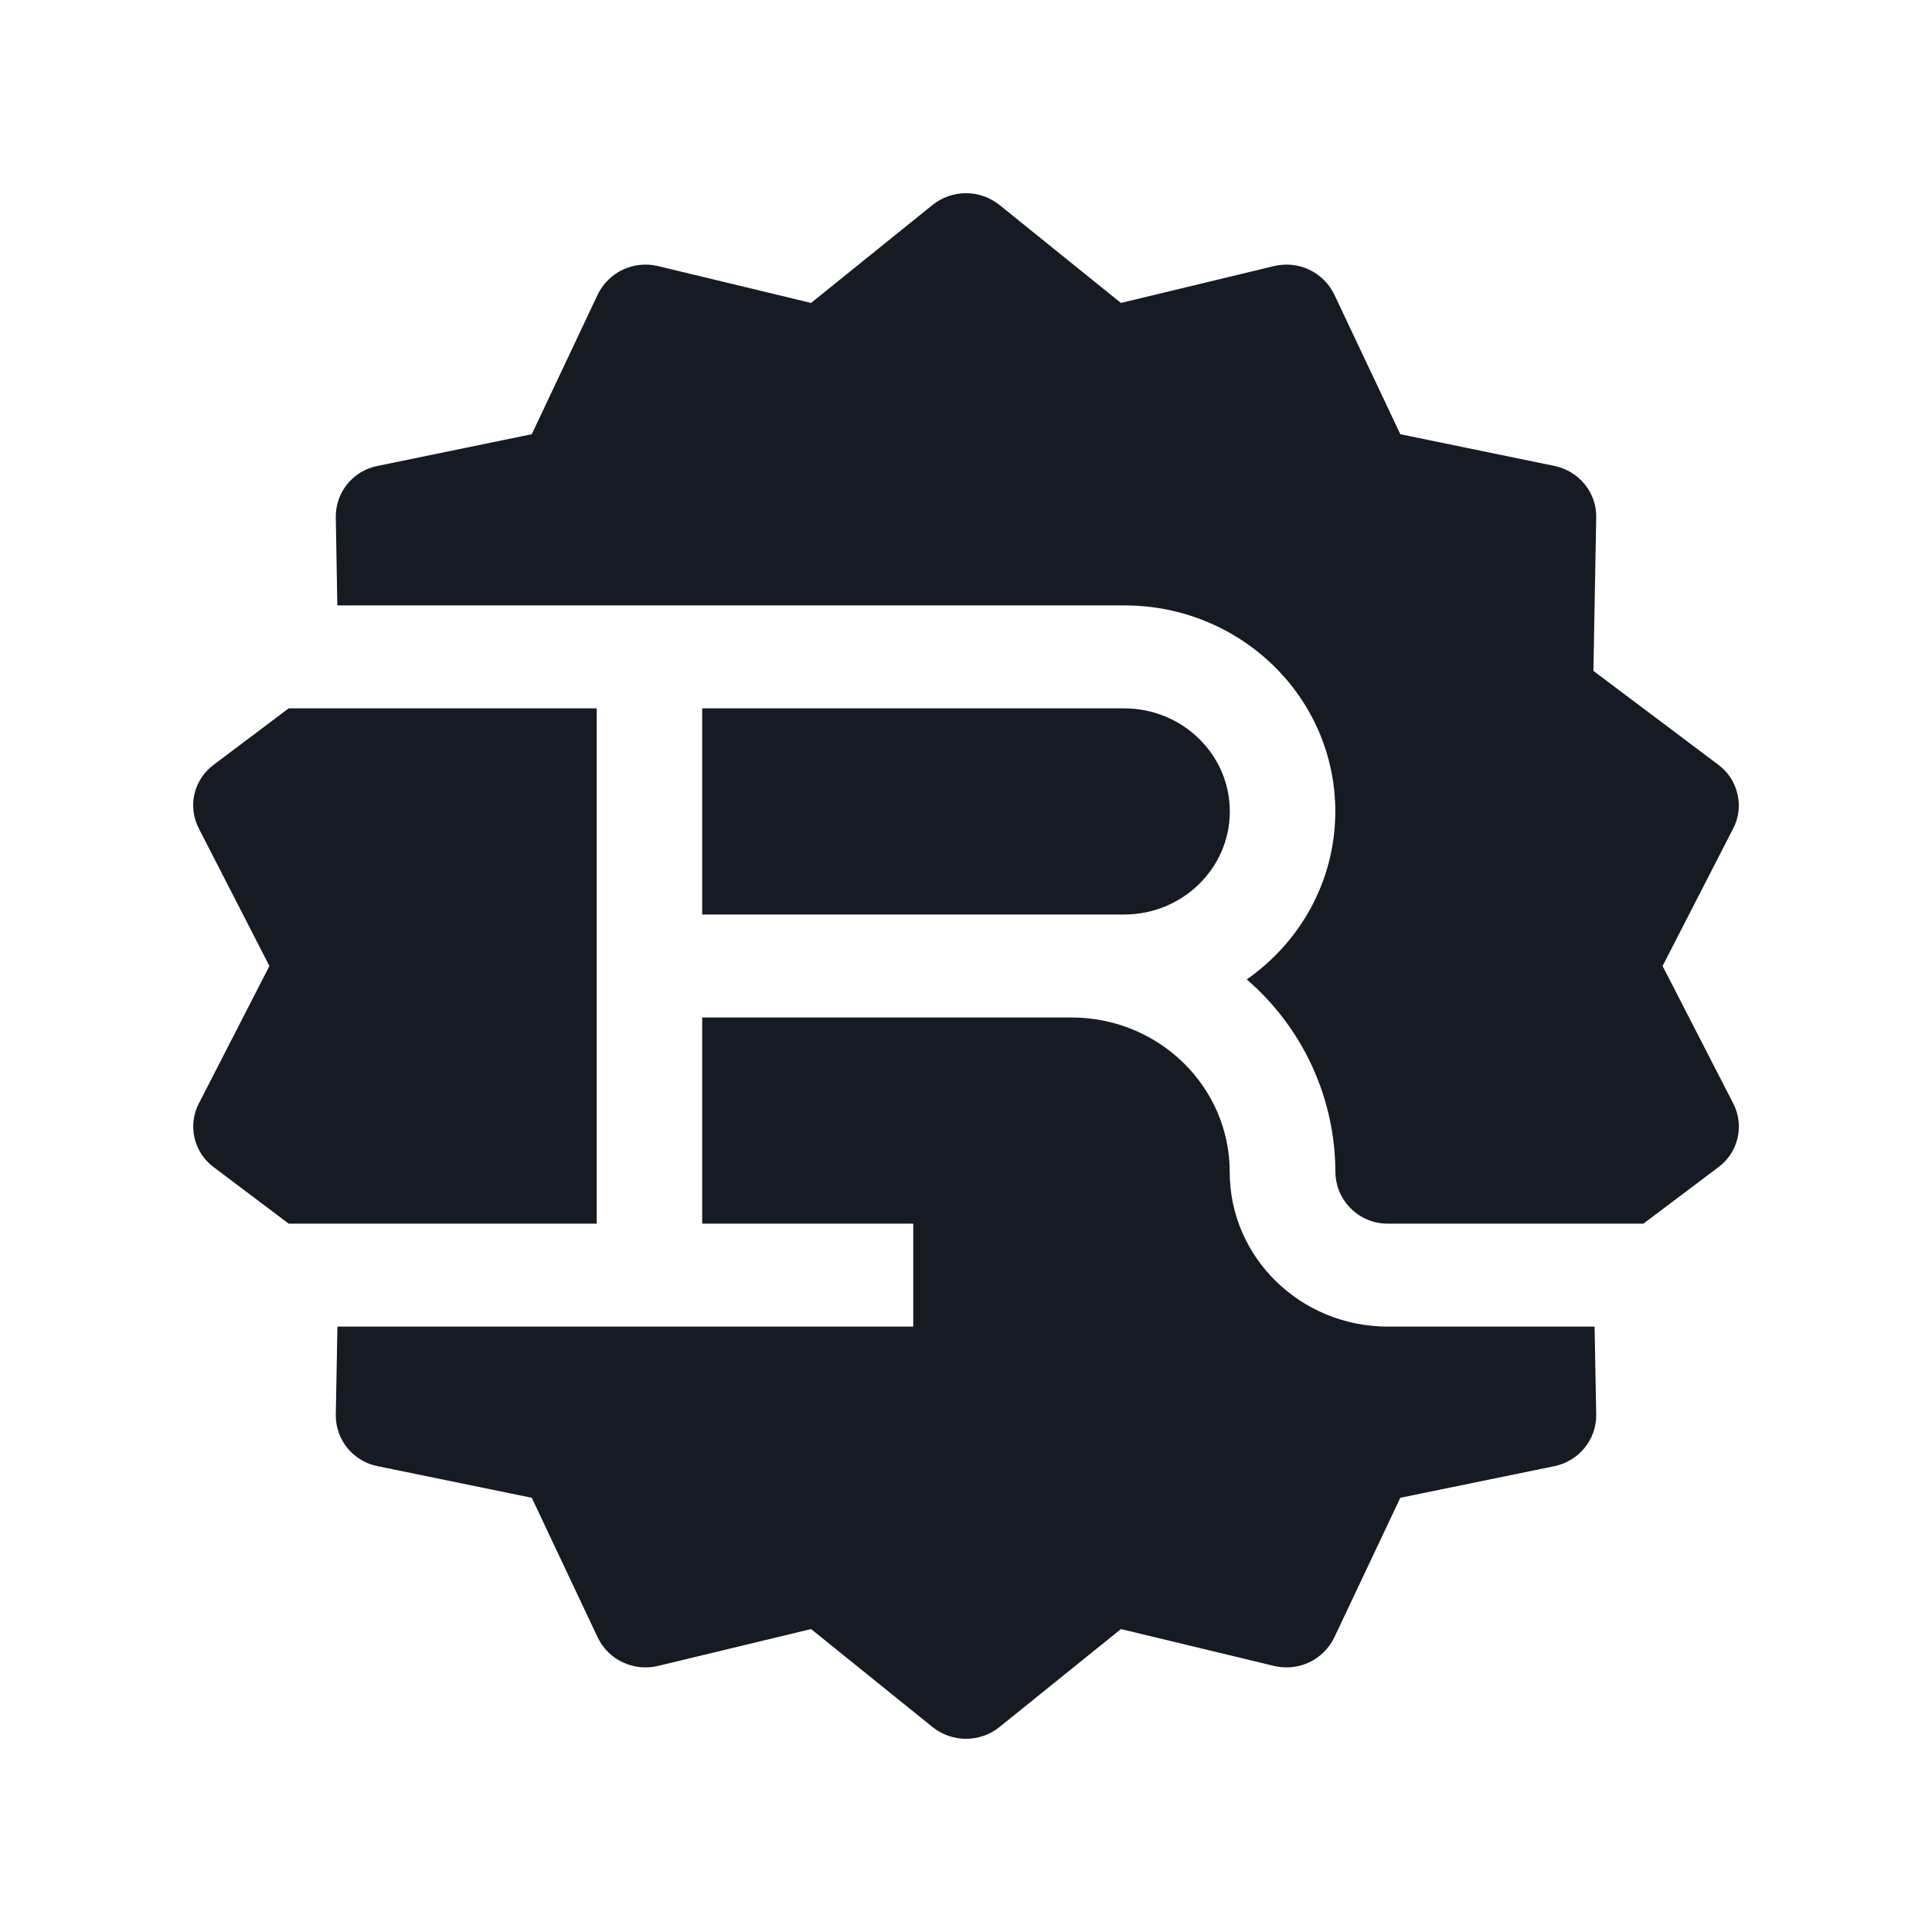
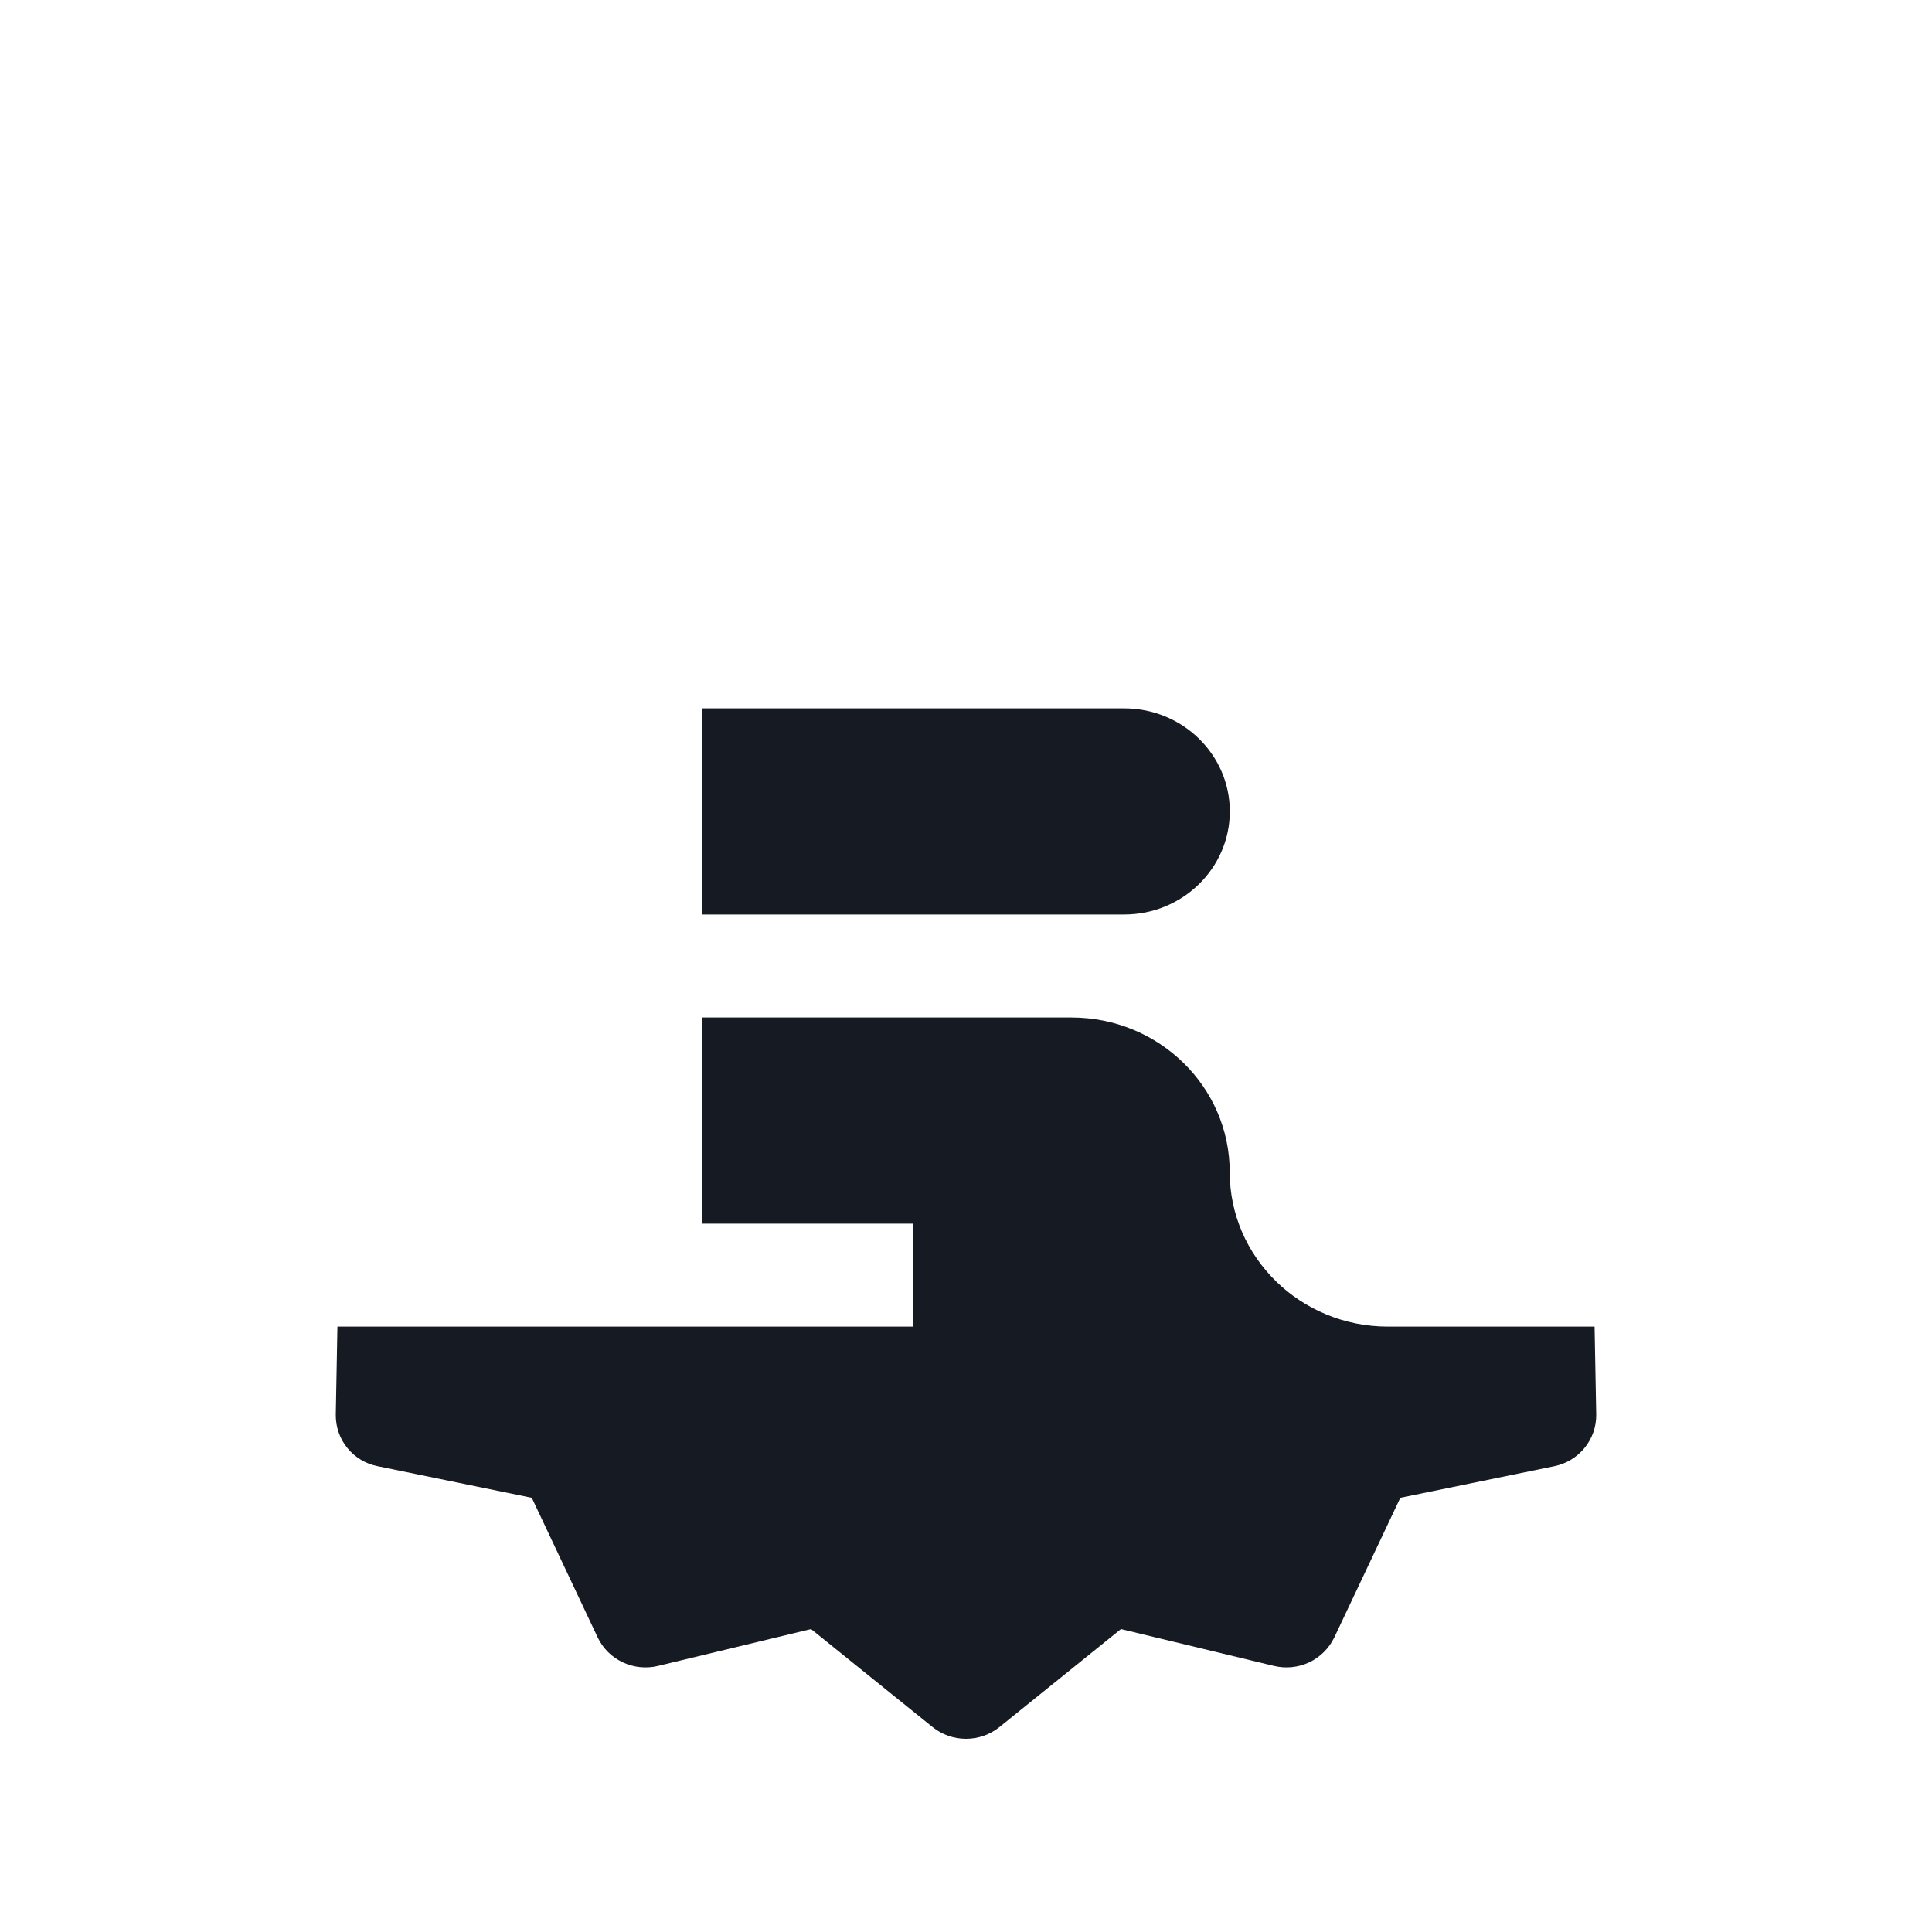
<svg xmlns="http://www.w3.org/2000/svg" width="20" height="20" viewBox="0 0 20 20" fill="none">
  <g clip-path="url(#clip0_2527_22663)">
-     <path d="M9.652 2.123C9.751 2.043 9.873 2 10 2C10.127 2 10.249 2.043 10.348 2.123L11.604 3.136L13.186 2.755C13.309 2.725 13.438 2.738 13.552 2.791C13.666 2.845 13.758 2.936 13.813 3.05L14.496 4.495L16.09 4.823C16.346 4.876 16.528 5.098 16.524 5.354L16.495 6.945L17.787 7.916C17.887 7.99 17.958 8.097 17.986 8.218C18.015 8.34 17.999 8.468 17.941 8.578L17.211 10L17.942 11.422C18 11.533 18.015 11.66 17.987 11.781C17.959 11.902 17.888 12.01 17.788 12.083L17.013 12.667H14.37C14.299 12.668 14.229 12.655 14.163 12.628C14.097 12.602 14.037 12.563 13.987 12.513C13.936 12.464 13.895 12.405 13.867 12.339C13.84 12.274 13.825 12.204 13.824 12.133C13.823 11.755 13.741 11.38 13.582 11.036C13.424 10.692 13.193 10.386 12.906 10.139C13.461 9.752 13.823 9.117 13.823 8.4C13.823 7.221 12.846 6.267 11.639 6.267H3.492L3.476 5.354C3.475 5.228 3.517 5.106 3.597 5.009C3.676 4.912 3.787 4.846 3.91 4.823L5.505 4.495L6.187 3.05C6.242 2.936 6.334 2.845 6.448 2.791C6.562 2.738 6.691 2.725 6.814 2.755L8.396 3.136L9.652 2.123Z" fill="#151A23" />
-     <path d="M2.988 7.333L2.213 7.916C2.113 7.989 2.042 8.097 2.013 8.218C1.985 8.34 2.001 8.467 2.059 8.578L2.789 10L2.059 11.422C2.001 11.532 1.986 11.66 2.014 11.781C2.042 11.902 2.113 12.009 2.213 12.083L2.988 12.667H6.177V7.333H2.988Z" fill="#151A23" />
    <path d="M3.493 13.733L3.476 14.646C3.475 14.772 3.517 14.894 3.597 14.991C3.676 15.088 3.787 15.154 3.91 15.178L5.505 15.505L6.187 16.95C6.297 17.183 6.56 17.307 6.814 17.245L8.396 16.864L9.652 17.877C9.751 17.957 9.873 18 10 18C10.127 18 10.249 17.957 10.348 17.877L11.604 16.864L13.186 17.245C13.309 17.275 13.438 17.262 13.552 17.209C13.666 17.155 13.758 17.064 13.813 16.95L14.496 15.505L16.09 15.178C16.212 15.153 16.323 15.087 16.402 14.99C16.482 14.893 16.525 14.772 16.524 14.646L16.507 13.733H14.368C13.463 13.733 12.73 13.017 12.73 12.133C12.73 11.25 11.997 10.533 11.092 10.533H7.269V12.667H9.454V13.733H3.493ZM11.638 9.467H7.269V7.333H11.638C12.241 7.333 12.731 7.811 12.731 8.4C12.731 8.989 12.24 9.467 11.638 9.467Z" fill="#151A23" />
  </g>
  <defs>
    <clipPath id="clip0_2527_22663">
      <rect width="16" height="16" fill="white" transform="translate(2 2)" />
    </clipPath>
  </defs>
</svg>